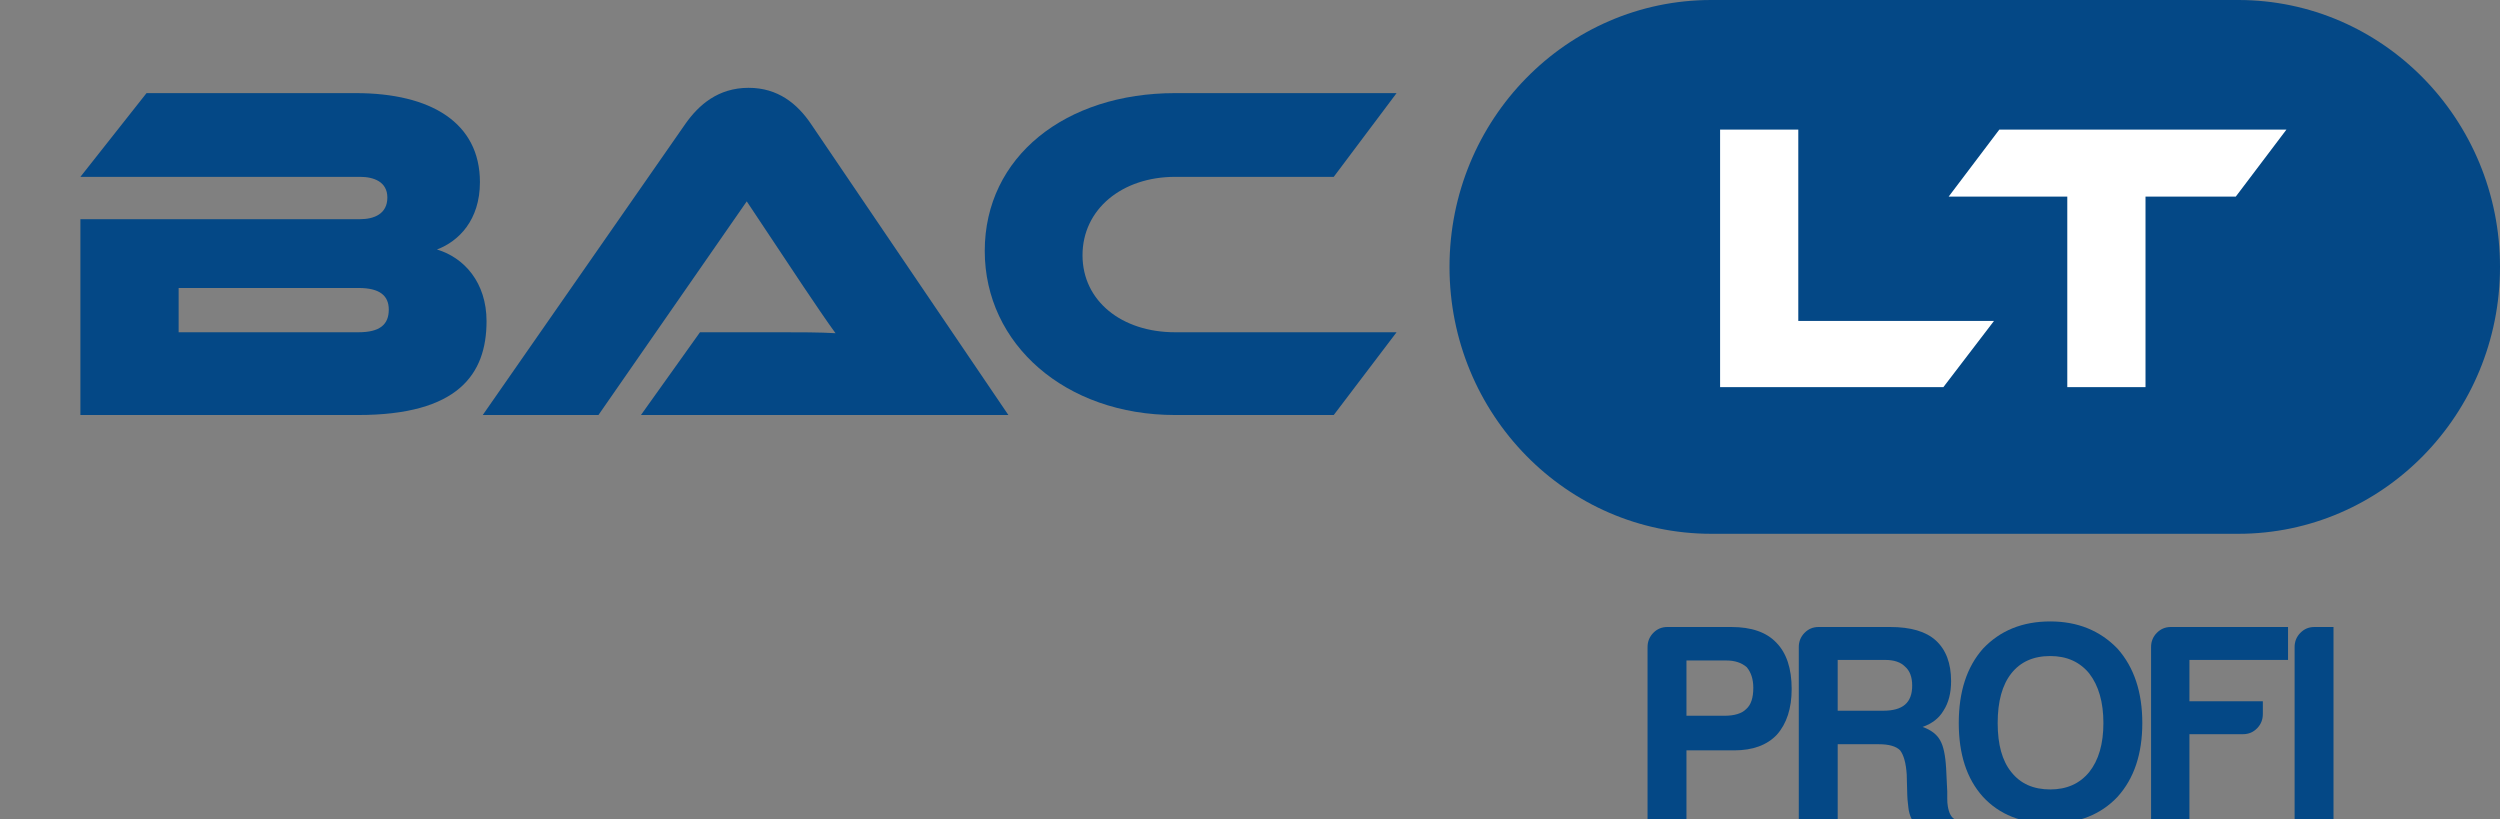
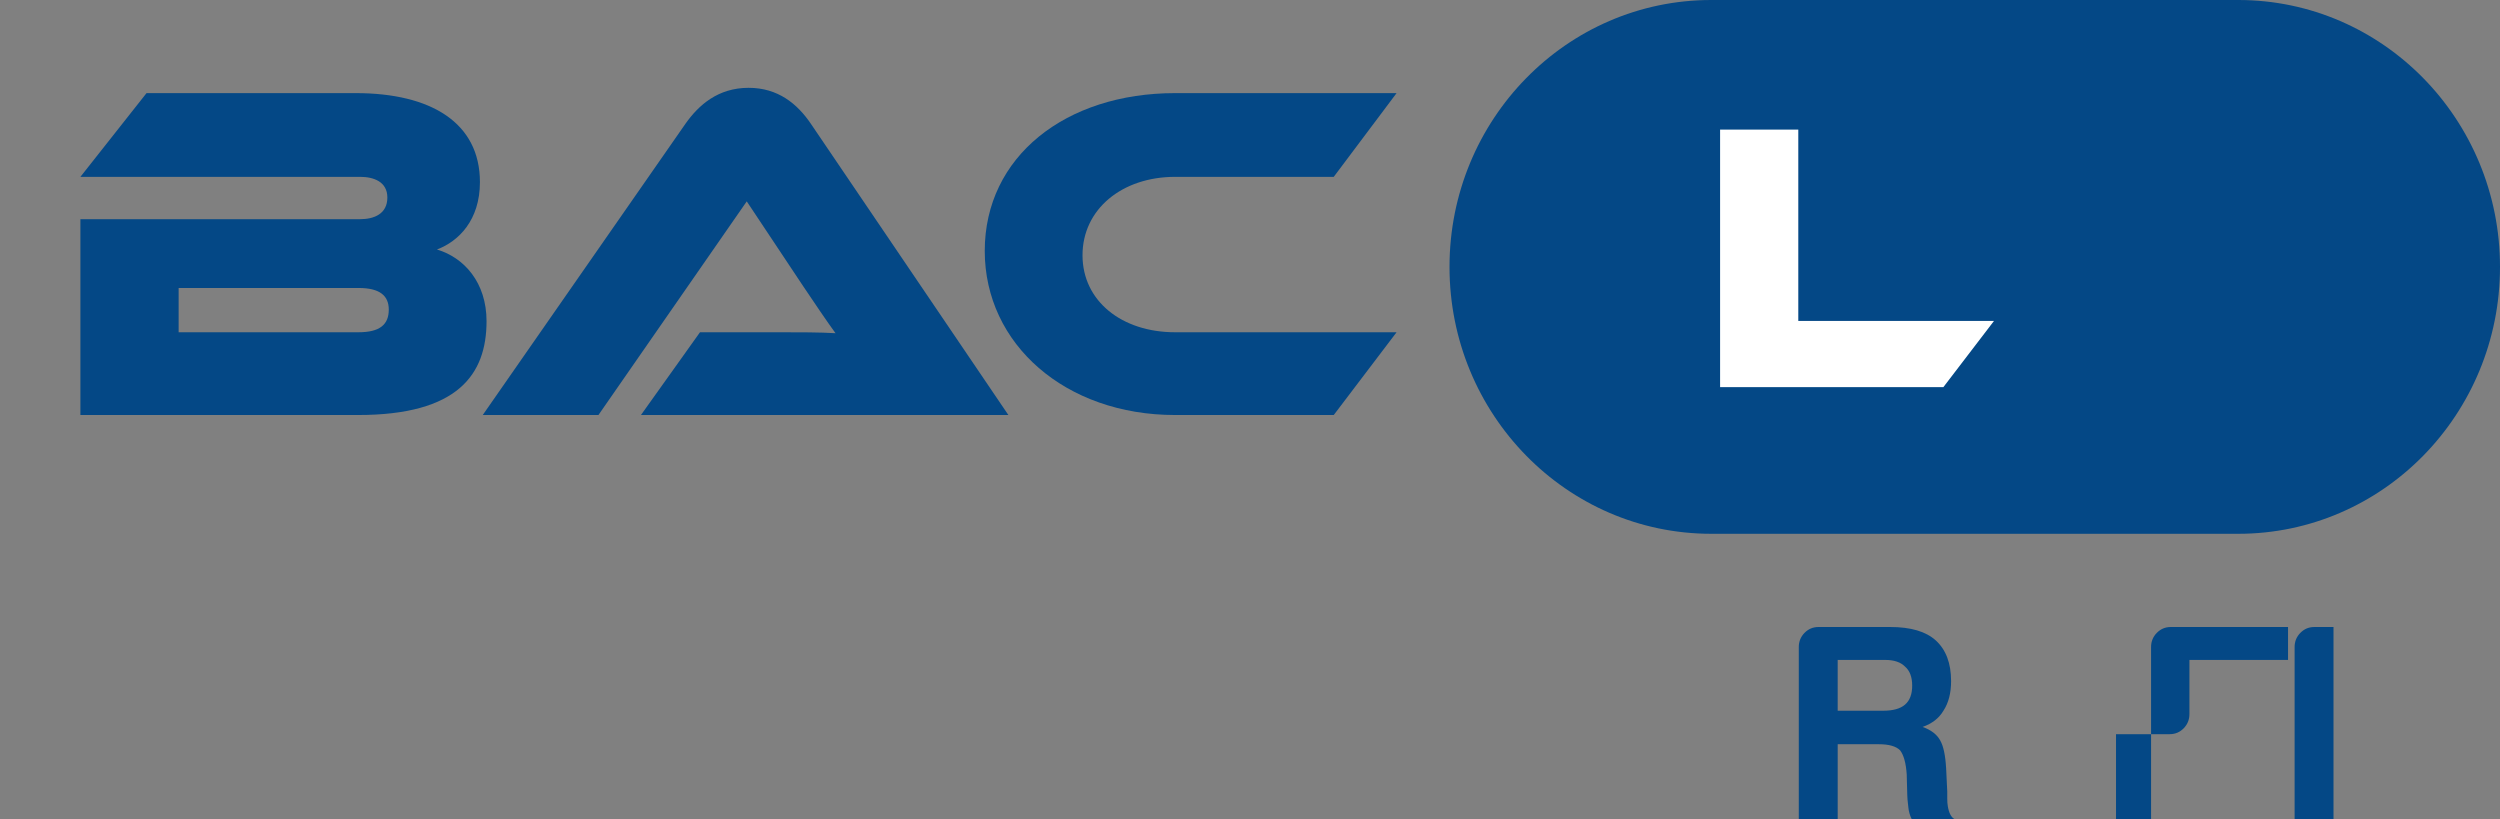
<svg xmlns="http://www.w3.org/2000/svg" id="Camada_1" version="1.1" viewBox="0 0 117.966 38.647">
  <rect x="0" y="0" width="117.966" height="38.647" fill="#808080" stroke="none" />
  <g>
-     <path d="M79.578,33.774h1.784c.482,0,.827-.106,1.034-.316.224-.193.336-.527.336-1.001,0-.404-.103-.729-.31-.975-.242-.21-.561-.316-.957-.316h-1.887v2.608ZM79.578,35.407v3.24h-1.836v-8.113c0-.263.091-.487.272-.672.181-.184.401-.276.659-.276h3.025c.948,0,1.654.246,2.12.737.482.492.724,1.221.724,2.187,0,.913-.233,1.633-.698,2.159-.466.492-1.138.738-2.017.738h-2.249Z" fill="#044886" />
    <path d="M86.714,33.537h2.145c.466,0,.81-.096,1.034-.29.224-.193.336-.491.336-.895s-.112-.702-.336-.896c-.206-.21-.517-.316-.93-.316h-2.249v2.397ZM84.878,38.647v-8.113c0-.263.091-.487.271-.671.181-.185.401-.277.66-.277h3.386c.965,0,1.681.211,2.146.632.482.439.724,1.08.724,1.923,0,.562-.121,1.027-.362,1.396-.207.352-.534.606-.982.764.396.141.672.351.827.632.155.263.25.711.284,1.343l.052,1.08v.343c0,.123.008.237.026.342.052.316.155.518.31.606h-2.016c-.087-.175-.139-.36-.156-.553-.034-.281-.051-.474-.051-.58l-.026-.974c-.035-.527-.138-.904-.31-1.133-.19-.193-.526-.29-1.009-.29h-1.938v3.53h-1.836Z" fill="#044886" />
-     <path d="M94.263,34.117c0,1.019.215,1.791.646,2.318.43.544,1.042.816,1.835.816.776,0,1.388-.272,1.836-.816.448-.562.672-1.334.672-2.318s-.224-1.765-.672-2.344c-.448-.544-1.06-.817-1.836-.817-.793,0-1.405.273-1.835.817-.431.544-.646,1.326-.646,2.344M92.427,34.117c0-1.475.379-2.643,1.138-3.503.809-.86,1.869-1.291,3.179-1.291,1.293,0,2.353.431,3.18,1.291.776.878,1.164,2.046,1.164,3.503s-.388,2.617-1.164,3.477c-.793.843-1.853,1.264-3.18,1.264-1.344,0-2.404-.421-3.179-1.264-.759-.843-1.138-2.002-1.138-3.477" fill="#044886" />
-     <path d="M101.501,38.647v-8.113c0-.263.09-.487.271-.671.181-.185.401-.277.66-.277h5.532v1.554h-4.653v1.949h3.464v.606c0,.264-.091.487-.272.672-.181.184-.4.276-.659.276h-2.533v4.004h-1.81Z" fill="#044886" />
+     <path d="M101.501,38.647v-8.113c0-.263.09-.487.271-.671.181-.185.401-.277.66-.277h5.532v1.554h-4.653v1.949v.606c0,.264-.091.487-.272.672-.181.184-.4.276-.659.276h-2.533v4.004h-1.81Z" fill="#044886" />
    <path d="M108.274,38.647v-8.113c0-.263.091-.487.271-.671.181-.185.401-.277.66-.277h.905v9.061h-1.836Z" fill="#044886" />
    <path d="M8.429,13.589v2.089h8.49c1.003,0,1.426-.363,1.426-1.067,0-.658-.423-1.022-1.426-1.022h-8.49ZM22.958,15.156c0,2.52-1.359,4.427-6.061,4.427H3.794v-9.24h13.192c.668,0,1.292-.25,1.292-1.022,0-.749-.646-.976-1.292-.976H3.794l3.12-3.951h9.871c3.566,0,5.861,1.408,5.861,4.2,0,1.794-1.003,2.793-2.028,3.179,1.293.386,2.34,1.567,2.34,3.383" fill="#044886" />
    <path d="M30.244,19.583l2.786-3.905h3.743c.892,0,1.939,0,2.652.045-.401-.545-1.025-1.476-1.515-2.202l-2.674-4.019-6.998,10.081h-5.459l9.56-13.736c.624-.886,1.537-1.703,2.986-1.703,1.381,0,2.295.749,2.941,1.703l9.315,13.736h-17.337Z" fill="#044886" />
    <path d="M65.899,15.678l-2.964,3.905h-7.487c-5.17,0-8.981-3.337-8.981-7.742,0-4.45,3.811-7.447,8.981-7.447h10.451l-2.964,3.951h-7.487c-2.496,0-4.368,1.521-4.368,3.7,0,2.157,1.85,3.633,4.368,3.633h10.451Z" fill="#044886" />
    <path d="M105.614,25.188c6.822,0,12.352-5.639,12.352-12.594S112.435,0,105.614,0h-24.865c-6.822,0-12.352,5.638-12.352,12.594s5.53,12.594,12.352,12.594h24.865Z" fill="#044886" />
  </g>
  <polygon points="94.09 15.143 91.701 18.267 81.165 18.267 81.165 6.116 84.855 6.116 84.855 15.143 94.09 15.143" fill="#fff" />
-   <polygon points="107.888 6.116 105.499 9.276 101.239 9.276 101.239 18.267 97.548 18.267 97.548 9.276 91.951 9.276 94.34 6.116 107.888 6.116" fill="#fff" />
</svg>